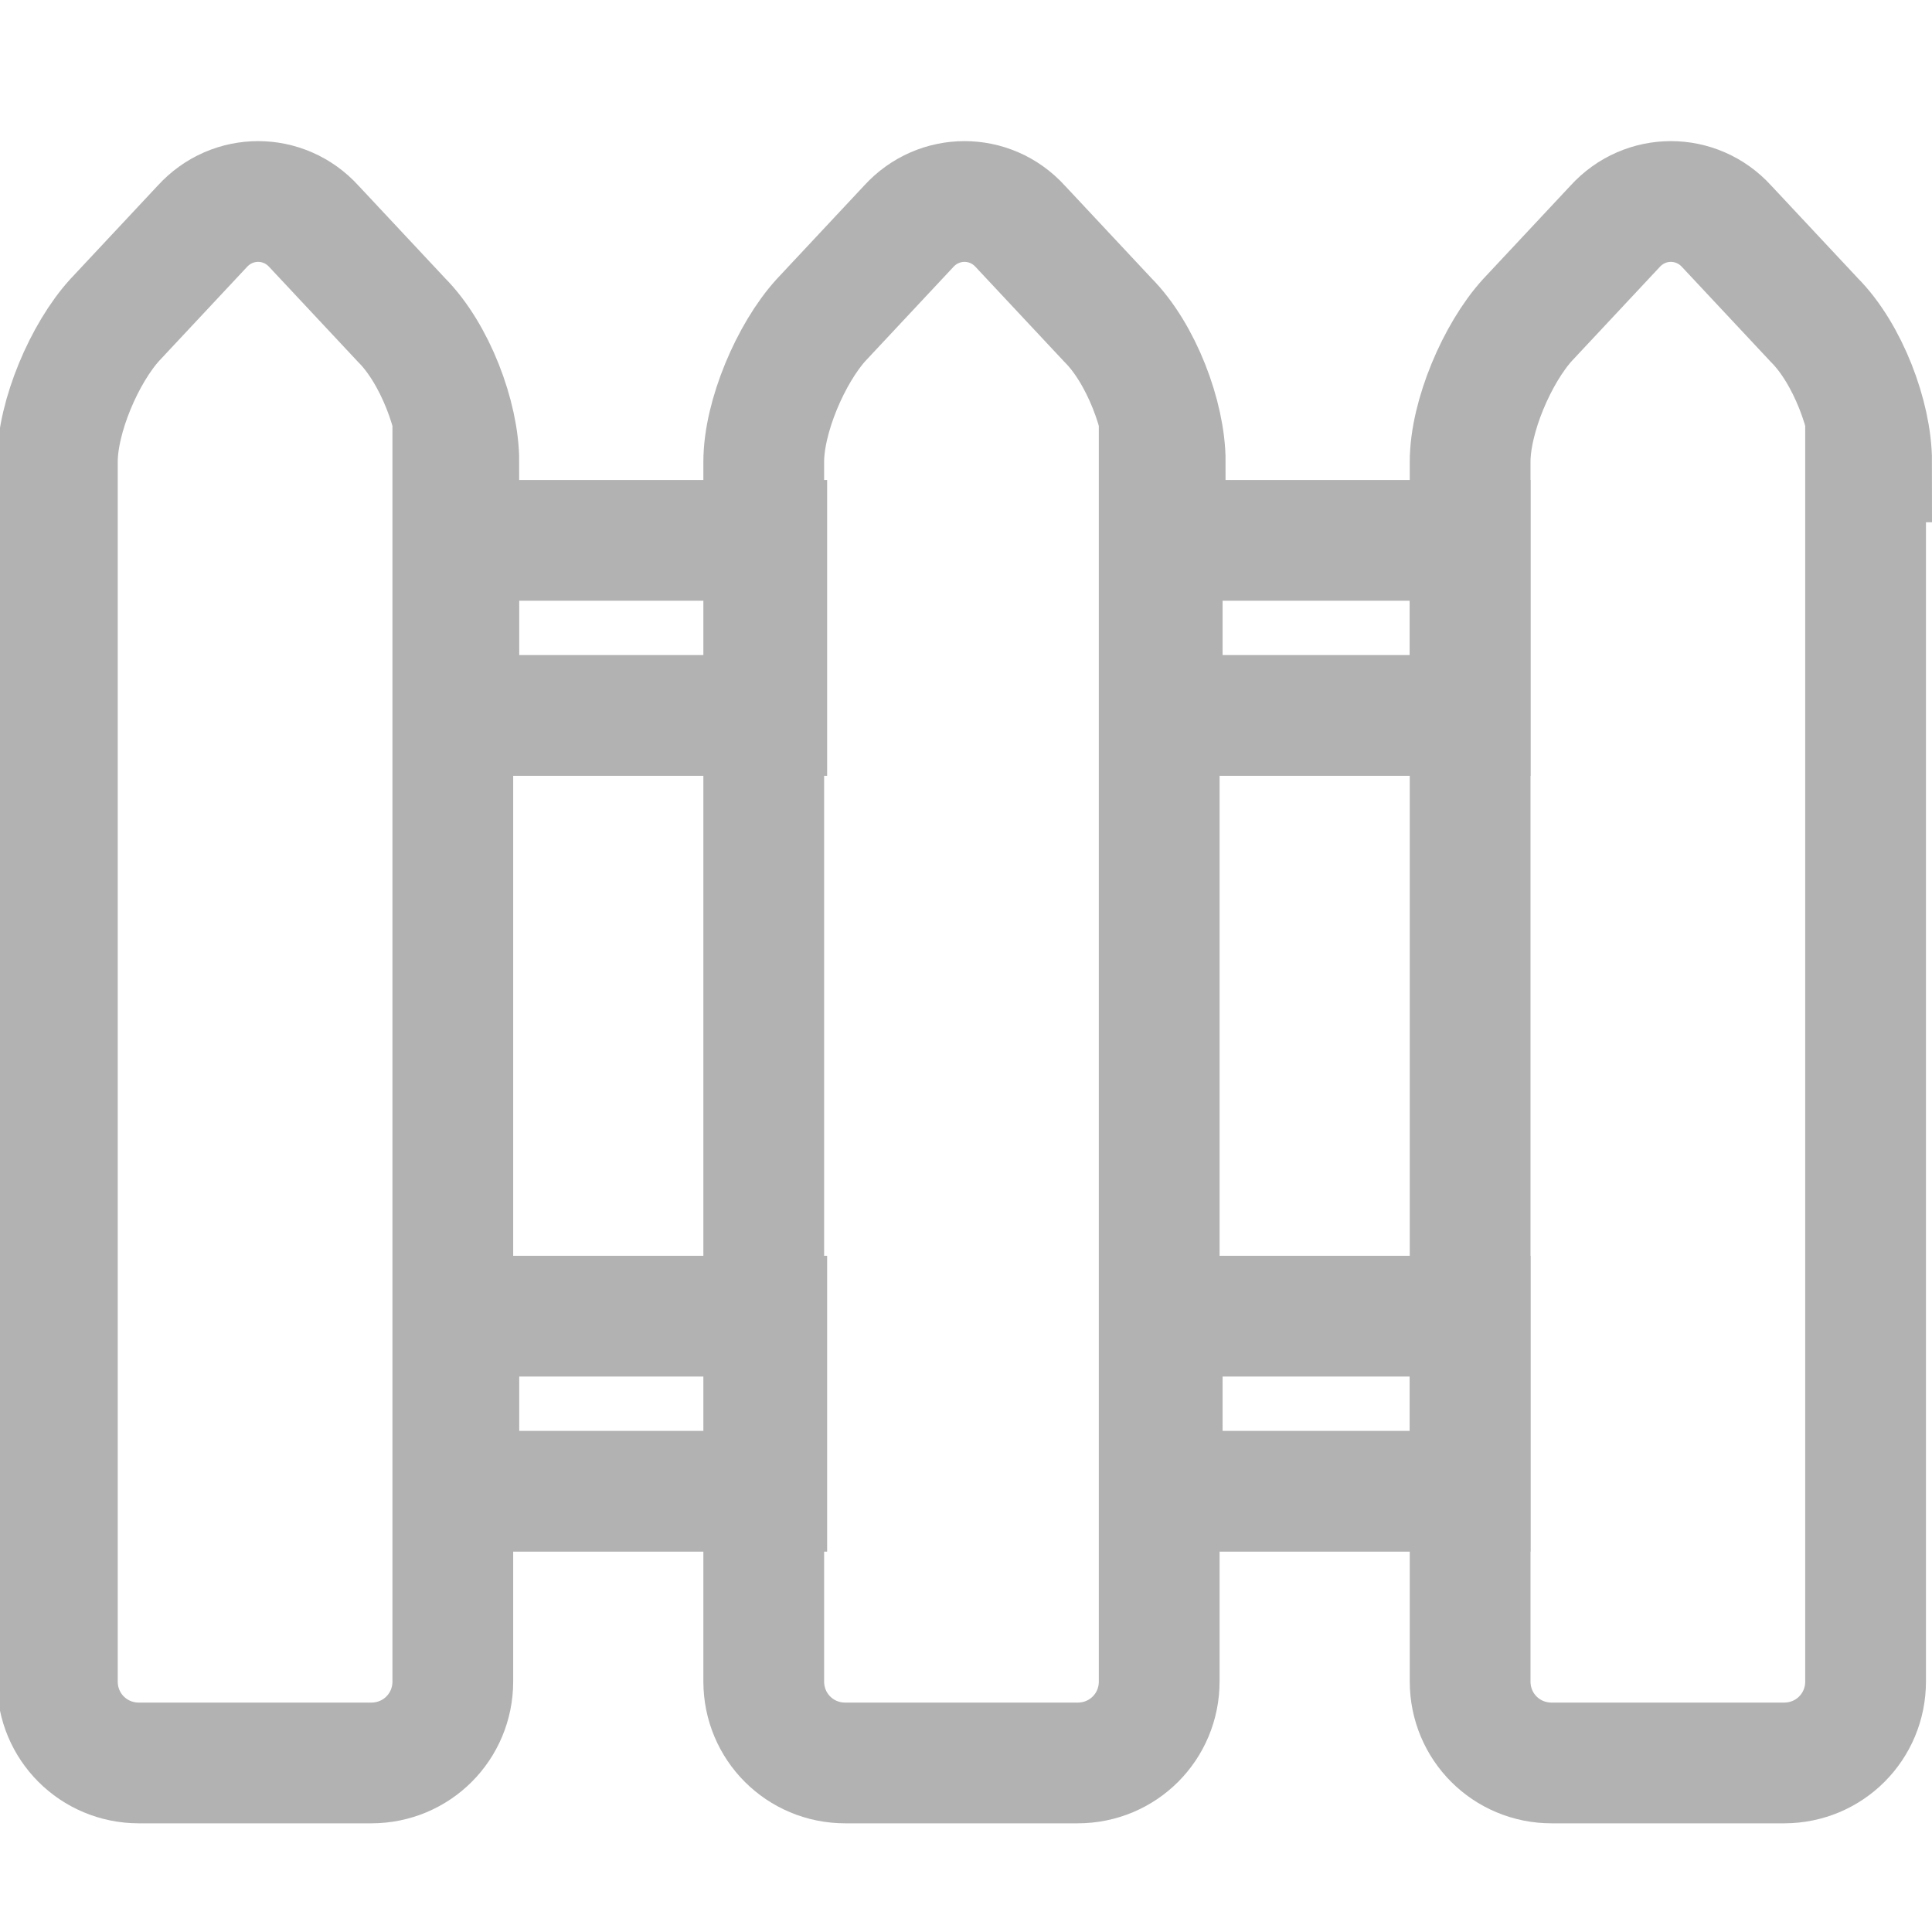
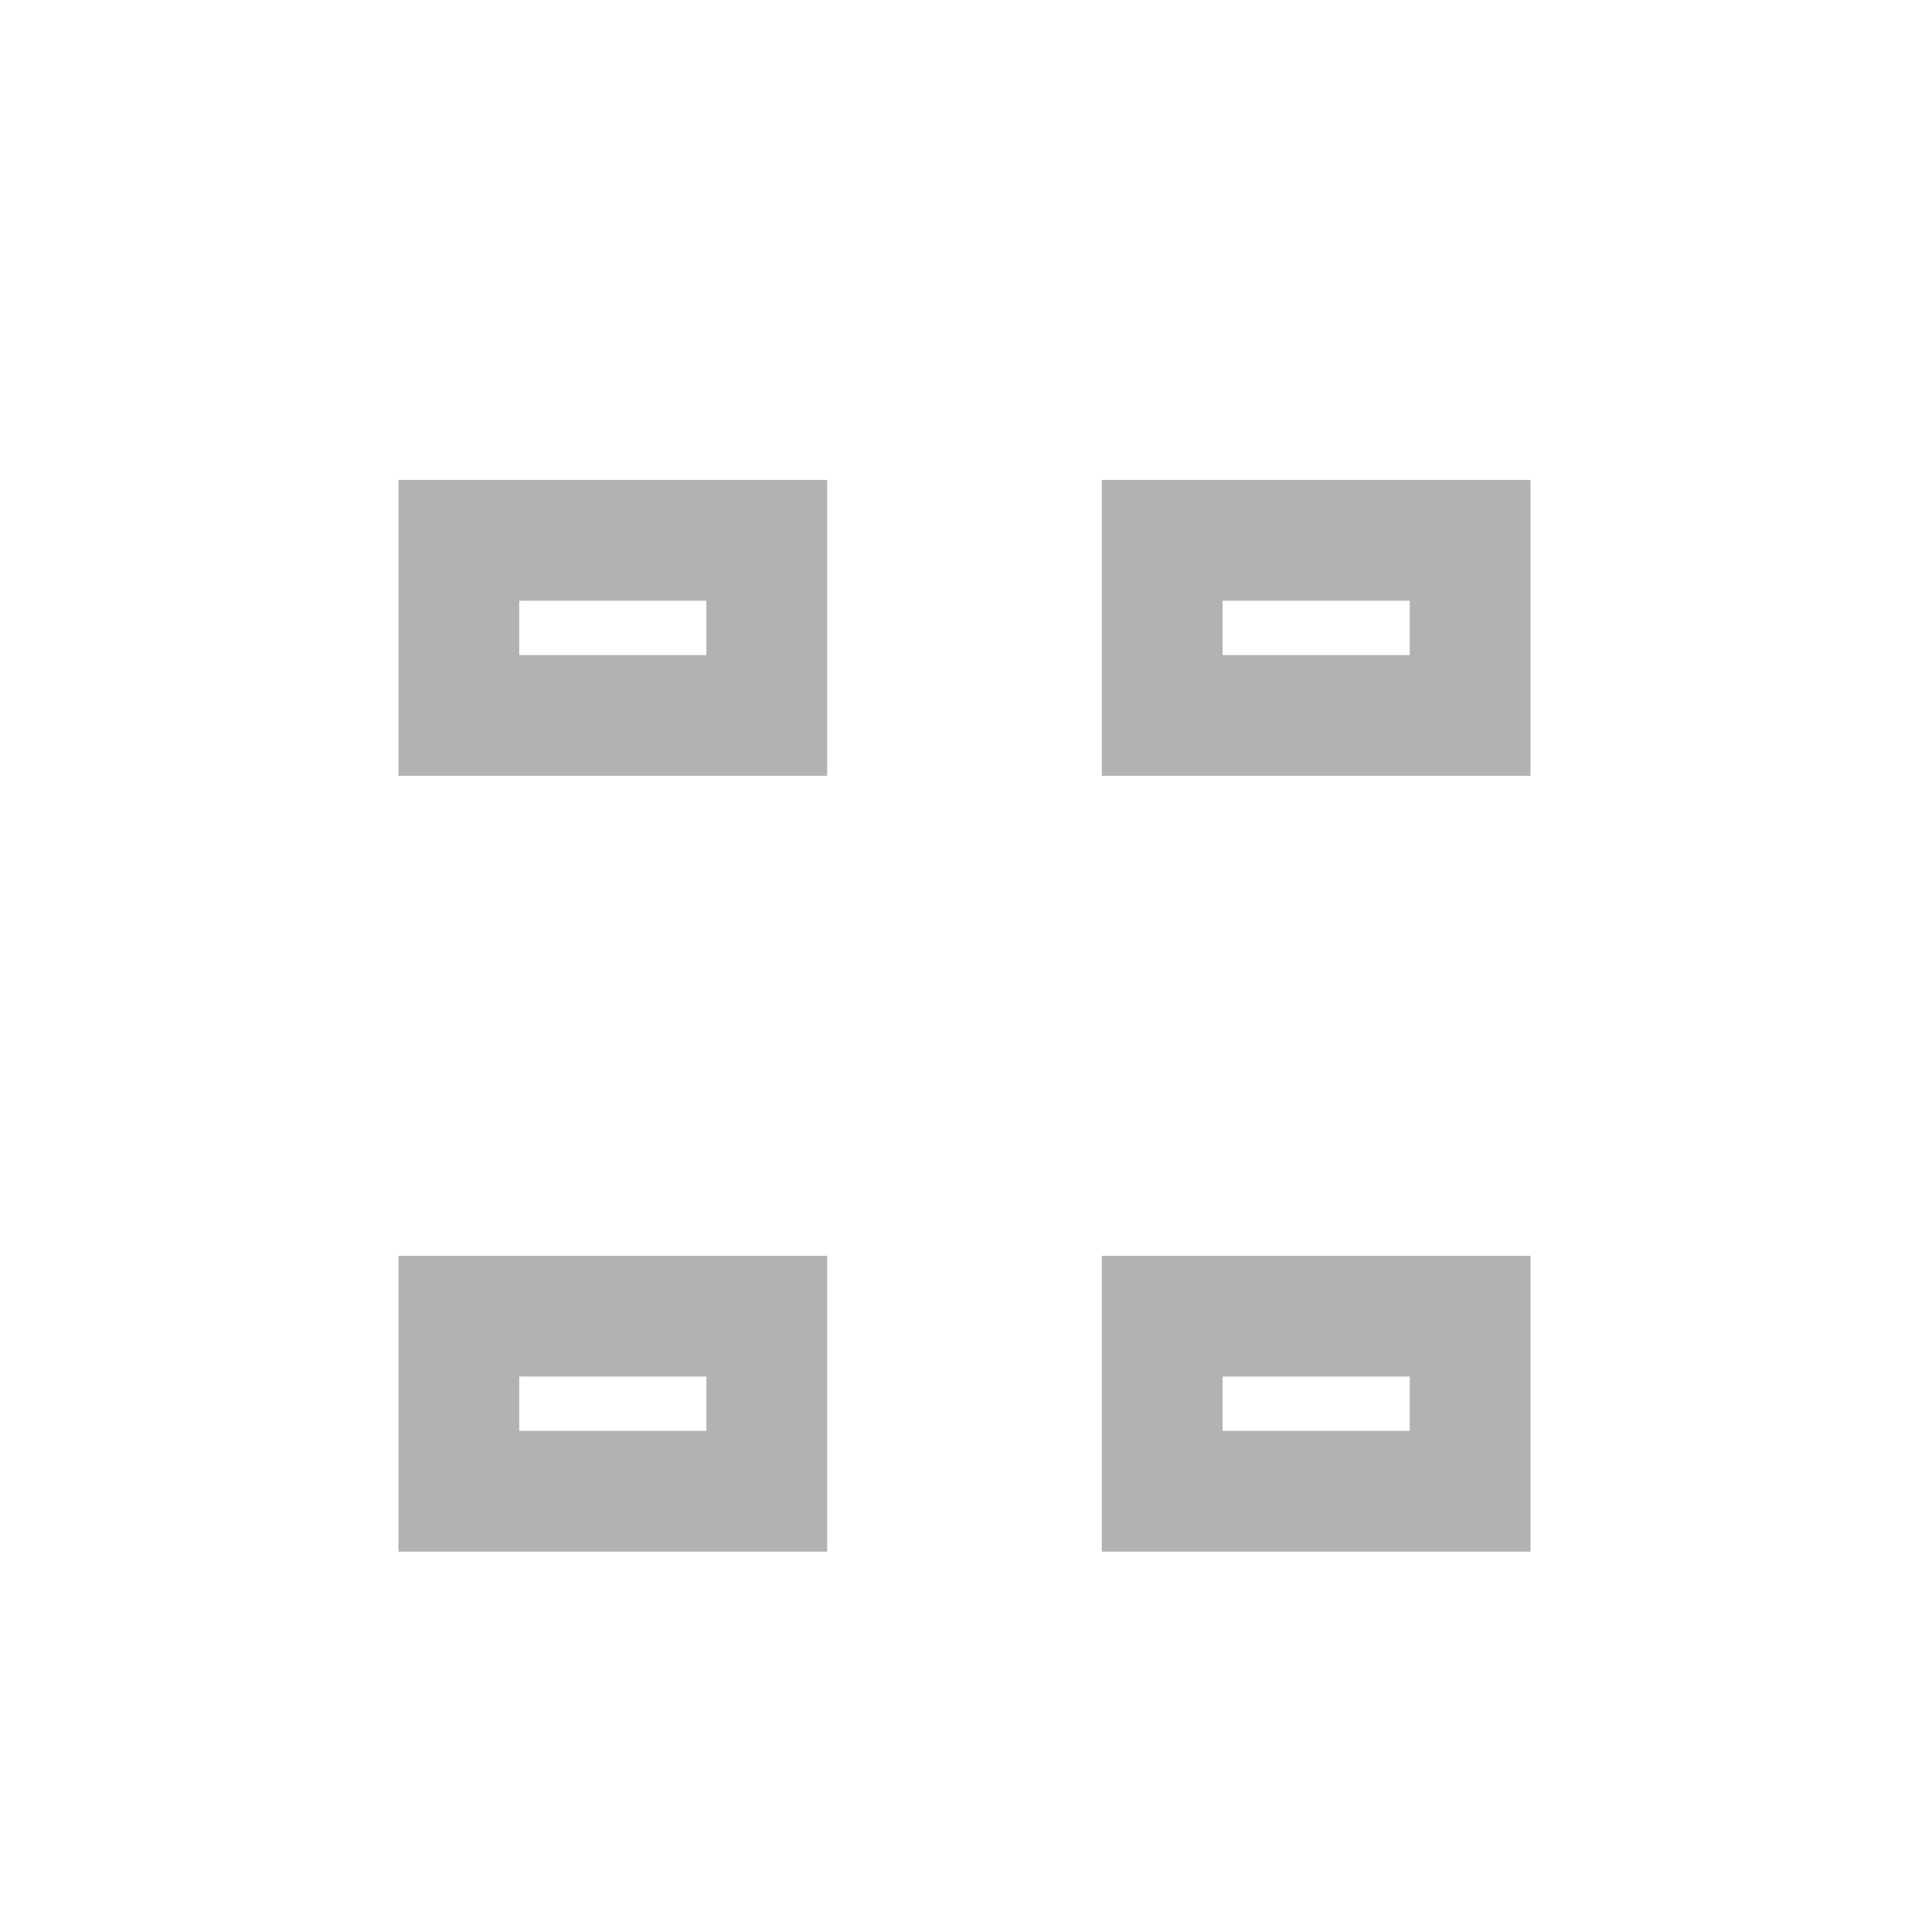
<svg xmlns="http://www.w3.org/2000/svg" id="b" viewBox="0 0 64 64">
-   <path d="m15.2,15.3c0-1.5-.8-3.6-1.9-4.7l-2.9-3.1c-1-1.1-2.7-1.1-3.7,0l-2.9,3.1c-1,1.1-1.9,3.2-1.9,4.7v40.4c0,1.5,1.2,2.7,2.7,2.7h7.7c1.5,0,2.7-1.2,2.7-2.7V15.3Z" style="fill:none; stroke:#b2b2b2; stroke-miterlimit:10; stroke-width:4px;" />
-   <path d="m62,15.3c0-1.5-.8-3.6-1.9-4.7l-2.9-3.1c-1-1.1-2.7-1.1-3.7,0l-2.9,3.1c-1,1.1-1.9,3.2-1.9,4.7v40.4c0,1.5,1.2,2.7,2.7,2.7h7.7c1.5,0,2.7-1.2,2.7-2.7V15.3Z" style="fill:none; stroke:#b2b2b2; stroke-miterlimit:10; stroke-width:4px;" />
-   <path d="m38.6,15.3c0-1.5-.8-3.6-1.9-4.7l-2.9-3.1c-1-1.1-2.7-1.1-3.7,0l-2.9,3.1c-1,1.1-1.9,3.2-1.9,4.7v40.4c0,1.5,1.2,2.7,2.7,2.7h7.7c1.5,0,2.7-1.2,2.7-2.7V15.3Z" style="fill:none; stroke:#b2b2b2; stroke-miterlimit:10; stroke-width:4px;" />
  <rect x="15.2" y="17.9" width="10.2" height="5.8" style="fill:none; stroke:#b2b2b2; stroke-miterlimit:10; stroke-width:4px;" />
  <rect x="15.2" y="43.6" width="10.2" height="5.8" style="fill:none; stroke:#b2b2b2; stroke-miterlimit:10; stroke-width:4px;" />
  <rect x="38.5" y="17.9" width="10.2" height="5.8" style="fill:none; stroke:#b2b2b2; stroke-miterlimit:10; stroke-width:4px;" />
  <rect x="38.5" y="43.6" width="10.2" height="5.8" style="fill:none; stroke:#b2b2b2; stroke-miterlimit:10; stroke-width:4px;" />
</svg>